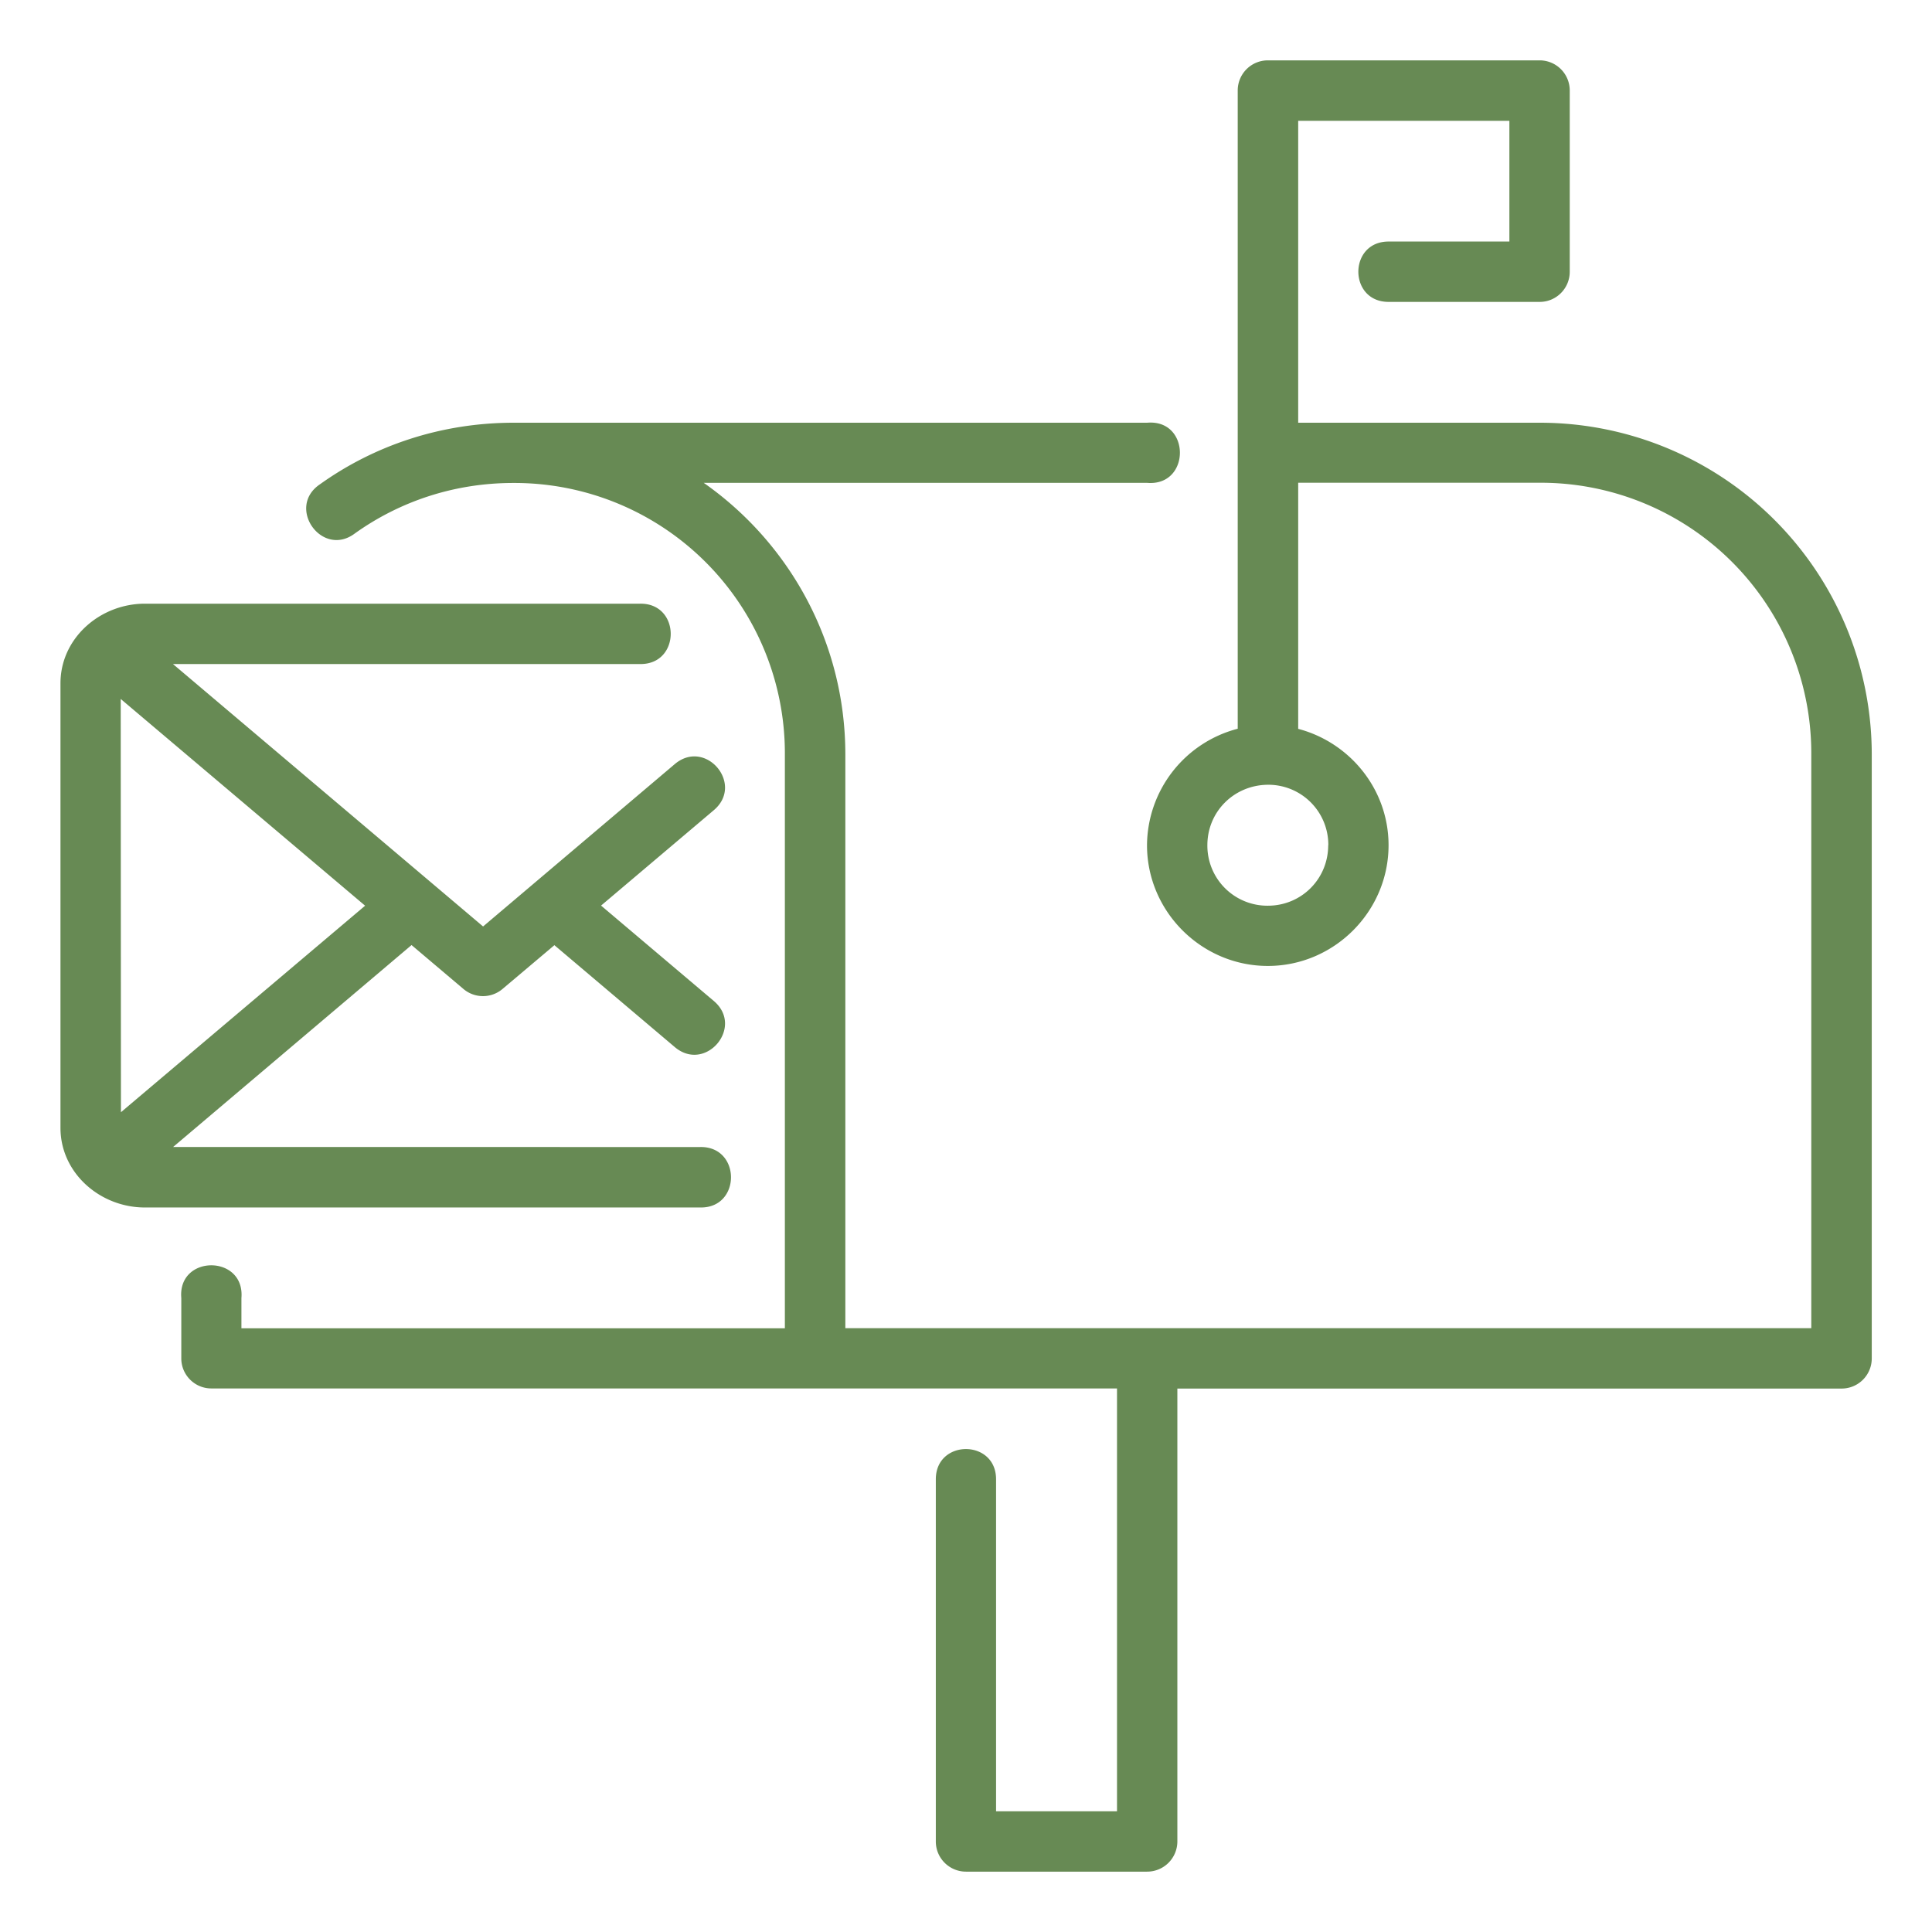
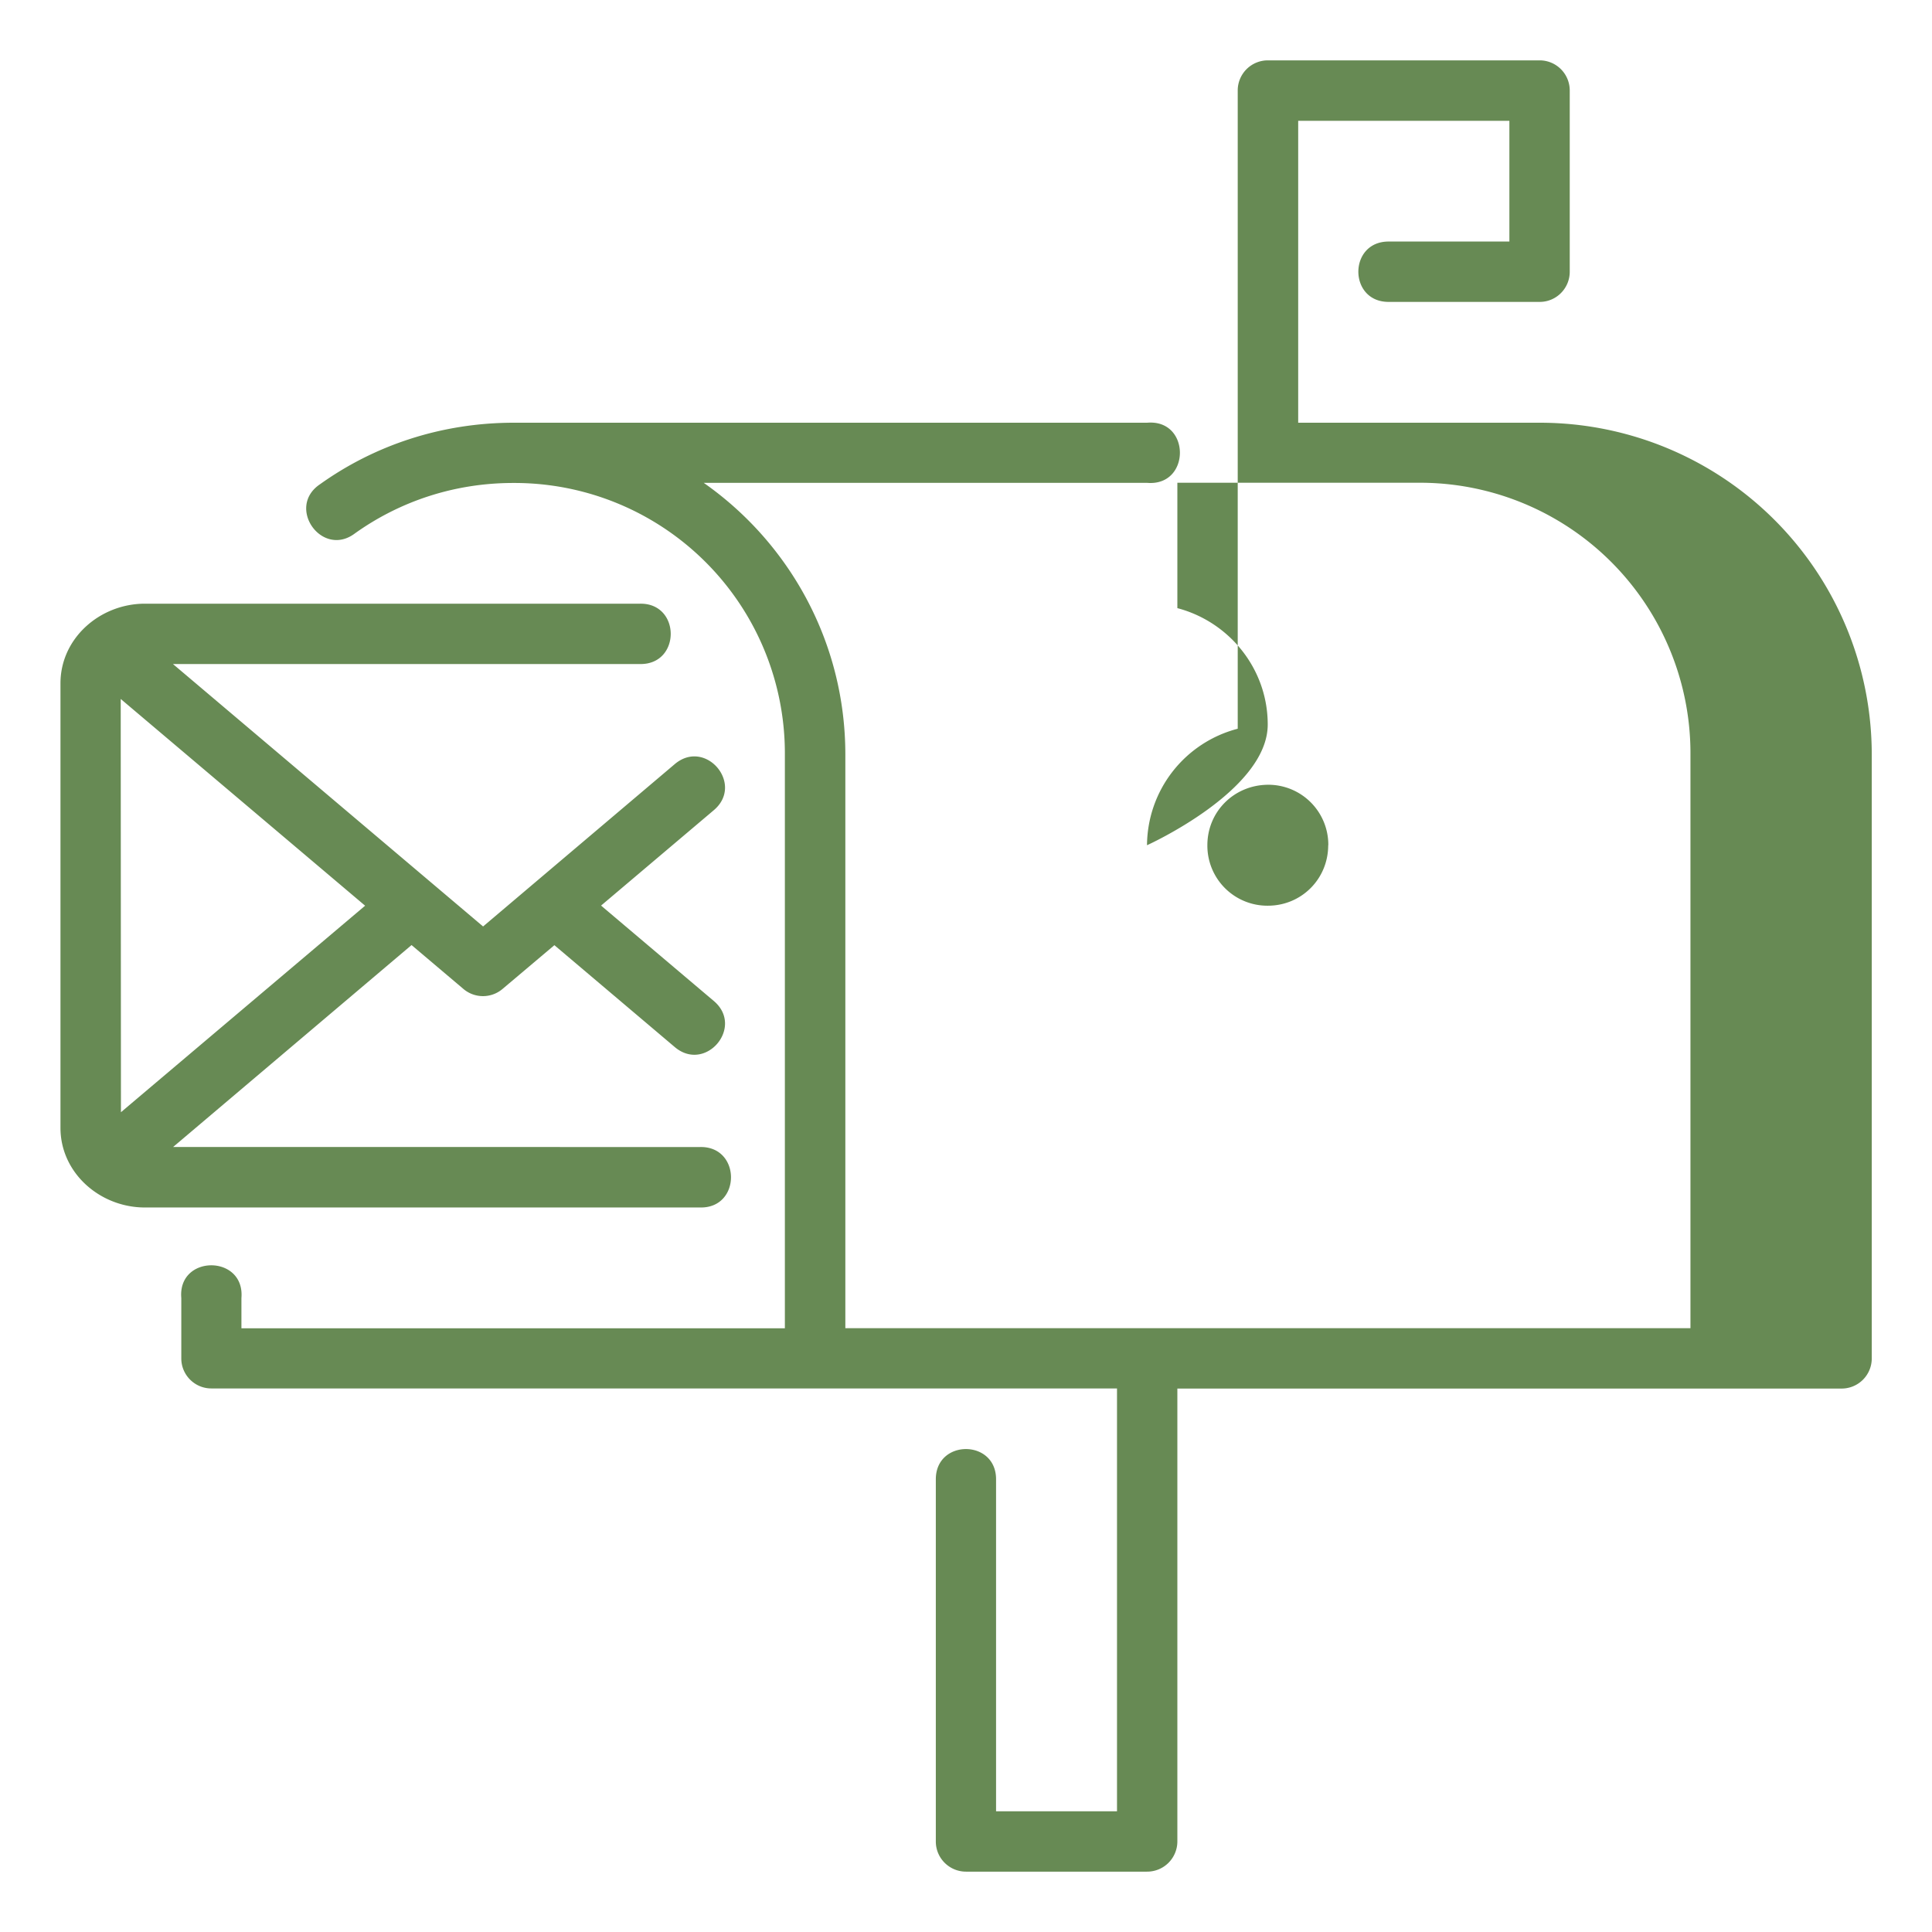
<svg xmlns="http://www.w3.org/2000/svg" version="1.1" width="512" height="512" x="0" y="0" viewBox="0 0 16.933 16.933" style="enable-background:new 0 0 512 512" xml:space="preserve" class="">
  <g>
-     <path d="M3.112 4.674c.39-.278.867-.441 1.386-.441a2.37 2.37 0 0 1 2.381 2.381v5.028H2.116v-.265c.032-.383-.56-.383-.527 0v.529c0 .145.118.263.263.263H9.79v3.706H8.73v-2.91c0-.353-.528-.353-.528 0v3.173c-.001.147.118.266.265.266h1.586a.265.265 0 0 0 .266-.266V12.17h5.82a.264.264 0 0 0 .266-.263V6.615a2.909 2.909 0 0 0-2.91-2.91h-2.117V1.059h1.851v1.058H12.17c-.353 0-.353.529 0 .529h1.325c.146 0 .264-.12.263-.266V.792a.264.264 0 0 0-.263-.263h-2.383a.264.264 0 0 0-.264.263v5.595a1.062 1.062 0 0 0-.795 1.021c0 .581.478 1.058 1.059 1.058s1.058-.477 1.058-1.058c0-.49-.339-.901-.792-1.02V4.231h2.117a2.371 2.371 0 0 1 2.38 2.383v5.027H7.409V6.614c0-.986-.491-1.856-1.241-2.382h3.886c.383.032.383-.56 0-.527H4.508c-.64-.001-1.227.199-1.703.539-.301.202.018.65.307.43zm-1.842.617c-.393 0-.74.302-.74.698v3.896c0 .396.347.698.74.698h4.869c.357.005.357-.534 0-.53H1.517l2.09-1.77.455.385a.265.265 0 0 0 .342 0l.455-.384 1.055.893c.27.228.612-.176.342-.404l-.988-.836.988-.836c.27-.228-.072-.632-.342-.404L4.234 8.12l-2.718-2.3H5.61c.358.005.358-.534 0-.529zm-.212.835L3.2 7.938l-2.14 1.81zm10.583 1.282c0 .295-.234.53-.529.53a.526.526 0 0 1-.53-.53c0-.294.233-.527.53-.53a.526.526 0 0 1 .53.53z" fill="#678a54" opacity="1" data-original="#000000" class="" />
+     <path d="M3.112 4.674c.39-.278.867-.441 1.386-.441a2.37 2.37 0 0 1 2.381 2.381v5.028H2.116v-.265c.032-.383-.56-.383-.527 0v.529c0 .145.118.263.263.263H9.79v3.706H8.73v-2.91c0-.353-.528-.353-.528 0v3.173c-.001.147.118.266.265.266h1.586a.265.265 0 0 0 .266-.266V12.17h5.82a.264.264 0 0 0 .266-.263V6.615a2.909 2.909 0 0 0-2.91-2.91h-2.117V1.059h1.851v1.058H12.17c-.353 0-.353.529 0 .529h1.325c.146 0 .264-.12.263-.266V.792a.264.264 0 0 0-.263-.263h-2.383a.264.264 0 0 0-.264.263v5.595a1.062 1.062 0 0 0-.795 1.021s1.058-.477 1.058-1.058c0-.49-.339-.901-.792-1.02V4.231h2.117a2.371 2.371 0 0 1 2.38 2.383v5.027H7.409V6.614c0-.986-.491-1.856-1.241-2.382h3.886c.383.032.383-.56 0-.527H4.508c-.64-.001-1.227.199-1.703.539-.301.202.018.65.307.43zm-1.842.617c-.393 0-.74.302-.74.698v3.896c0 .396.347.698.74.698h4.869c.357.005.357-.534 0-.53H1.517l2.09-1.77.455.385a.265.265 0 0 0 .342 0l.455-.384 1.055.893c.27.228.612-.176.342-.404l-.988-.836.988-.836c.27-.228-.072-.632-.342-.404L4.234 8.12l-2.718-2.3H5.61c.358.005.358-.534 0-.529zm-.212.835L3.2 7.938l-2.14 1.81zm10.583 1.282c0 .295-.234.53-.529.53a.526.526 0 0 1-.53-.53c0-.294.233-.527.53-.53a.526.526 0 0 1 .53.53z" fill="#678a54" opacity="1" data-original="#000000" class="" />
  </g>
</svg>